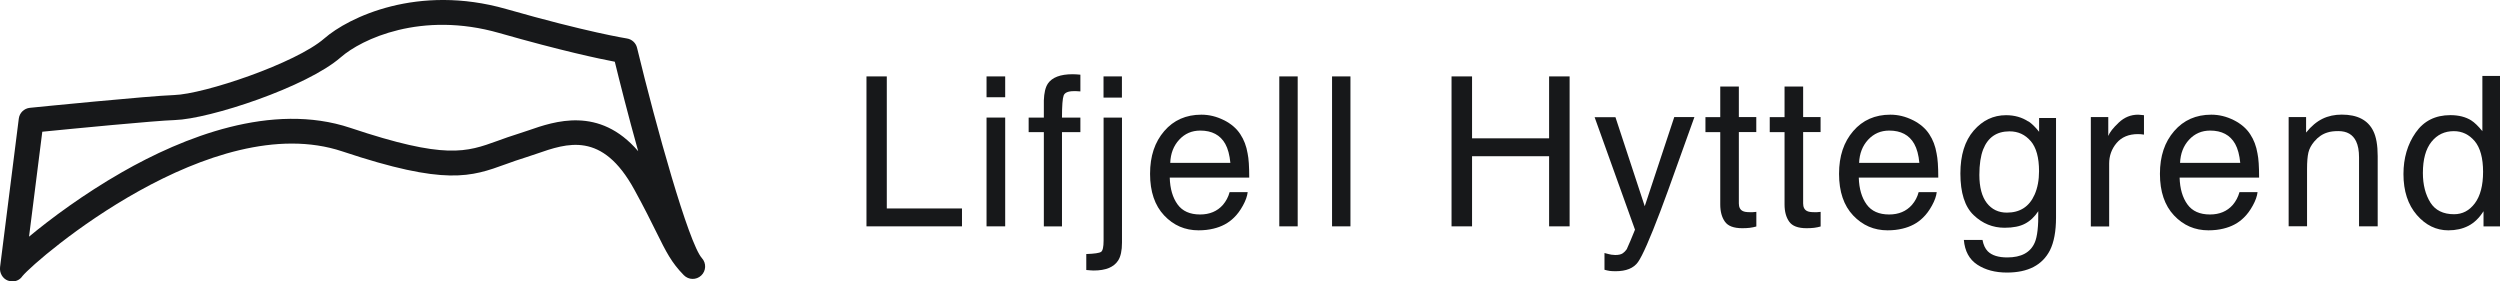
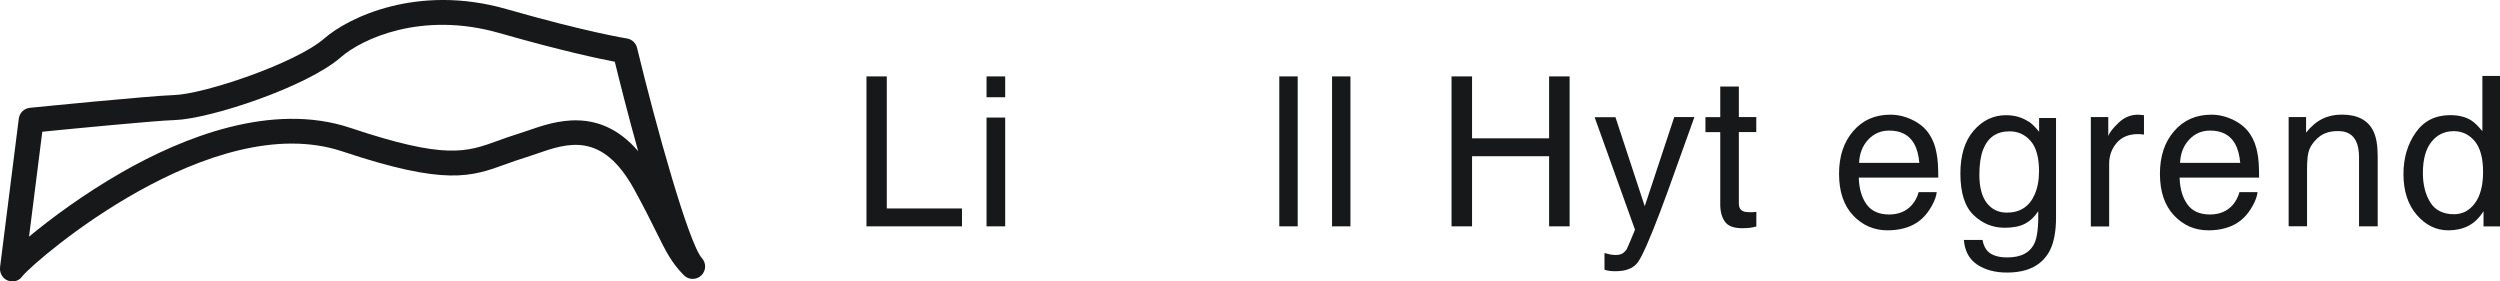
<svg xmlns="http://www.w3.org/2000/svg" id="Layer_1" data-name="Layer 1" viewBox="0 0 390 43.9">
  <defs>
    <style>
      .cls-1 {
        fill: #17181a;
      }
    </style>
  </defs>
  <g>
    <path class="cls-1" d="M135.17,11.92h3.17v20.6h11.73v2.79h-14.9V11.92Z" />
    <path class="cls-1" d="M153.9,11.92h2.91v3.25h-2.91v-3.25ZM153.9,18.34h2.91v16.97h-2.91v-16.97Z" />
-     <path class="cls-1" d="M163.46,13.05c.67-.98,1.96-1.47,3.87-1.47.18,0,.37,0,.56.02.19,0,.41.03.65.05v2.61c-.3-.02-.52-.03-.65-.04-.13,0-.26,0-.38,0-.88,0-1.41.23-1.58.68-.17.45-.26,1.6-.26,3.45h2.87v2.26h-2.87v14.71h-2.83v-14.71h-2.37v-2.26h2.37v-2.68c.04-1.19.25-2.06.62-2.61Z" />
-     <path class="cls-1" d="M169.45,39.63c1.28-.04,2.06-.16,2.32-.34s.39-.77.39-1.74v-19.2h2.87v19.5c0,1.24-.2,2.17-.6,2.79-.67,1.04-1.94,1.56-3.81,1.56-.14,0-.28,0-.44-.02-.15-.01-.39-.03-.72-.06v-2.48ZM175.02,15.23h-2.87v-3.31h2.87v3.31Z" />
-     <path class="cls-1" d="M190.91,18.73c1.13.57,1.99,1.3,2.58,2.21.57.86.95,1.86,1.14,3.01.17.79.25,2.04.25,3.76h-12.4c.05,1.74.46,3.13,1.22,4.18.76,1.05,1.93,1.57,3.52,1.57,1.48,0,2.67-.5,3.55-1.49.49-.58.85-1.24,1.05-2h2.82c-.07.63-.32,1.33-.74,2.09-.42.77-.89,1.4-1.4,1.89-.86.85-1.93,1.42-3.21,1.72-.69.17-1.46.26-2.32.26-2.11,0-3.9-.77-5.36-2.32s-2.2-3.71-2.2-6.49.74-4.96,2.21-6.67,3.41-2.56,5.79-2.56c1.2,0,2.37.28,3.5.85ZM191.94,25.42c-.12-1.24-.38-2.23-.8-2.98-.78-1.38-2.08-2.07-3.9-2.07-1.31,0-2.4.47-3.28,1.42-.88.95-1.35,2.16-1.4,3.62h9.39Z" />
    <path class="cls-1" d="M199.57,11.92h2.87v23.39h-2.87V11.92Z" />
    <path class="cls-1" d="M207.8,11.92h2.87v23.39h-2.87V11.92Z" />
    <path class="cls-1" d="M226.44,11.92h3.2v9.66h12.02v-9.66h3.2v23.39h-3.2v-10.94h-12.02v10.94h-3.2V11.92Z" />
    <path class="cls-1" d="M261.16,18.26h3.17c-.4,1.09-1.3,3.59-2.69,7.49-1.04,2.93-1.91,5.32-2.61,7.17-1.65,4.35-2.82,7-3.5,7.96-.68.96-1.85,1.43-3.5,1.43-.4,0-.71-.02-.93-.05-.22-.03-.49-.09-.8-.18v-2.61c.5.14.86.22,1.08.26.22.03.42.05.59.05.53,0,.92-.09,1.17-.26s.46-.39.63-.64c.05-.09.24-.52.57-1.3.33-.78.57-1.37.72-1.75l-6.3-17.55h3.25l4.57,13.89,4.6-13.89Z" />
    <path class="cls-1" d="M268.36,13.5h2.9v4.76h2.72v2.34h-2.72v11.13c0,.59.2.99.61,1.19.22.12.59.18,1.11.18.14,0,.29,0,.45,0,.16,0,.35-.02.56-.05v2.28c-.33.1-.67.16-1.03.21-.36.04-.74.06-1.16.06-1.34,0-2.24-.34-2.72-1.03-.48-.68-.72-1.57-.72-2.67v-11.29h-2.31v-2.34h2.31v-4.76Z" />
-     <path class="cls-1" d="M278.39,13.5h2.9v4.76h2.72v2.34h-2.72v11.13c0,.59.2.99.61,1.19.22.12.59.18,1.11.18.14,0,.29,0,.45,0,.16,0,.35-.02.56-.05v2.28c-.33.1-.67.16-1.03.21-.36.04-.74.06-1.16.06-1.34,0-2.24-.34-2.72-1.03-.48-.68-.72-1.57-.72-2.67v-11.29h-2.31v-2.34h2.31v-4.76Z" />
    <path class="cls-1" d="M298.39,18.73c1.13.57,1.99,1.3,2.58,2.21.57.86.95,1.86,1.14,3.01.17.79.26,2.04.26,3.76h-12.4c.05,1.74.46,3.13,1.22,4.18.76,1.05,1.93,1.57,3.52,1.57,1.49,0,2.67-.5,3.55-1.49.5-.58.85-1.24,1.05-2h2.82c-.07.63-.32,1.33-.74,2.09-.42.77-.89,1.4-1.4,1.89-.86.85-1.93,1.42-3.21,1.72-.69.17-1.46.26-2.32.26-2.11,0-3.9-.77-5.37-2.32-1.46-1.54-2.2-3.71-2.2-6.49s.74-4.96,2.21-6.67,3.41-2.56,5.79-2.56c1.2,0,2.37.28,3.5.85ZM299.42,25.42c-.11-1.24-.38-2.23-.8-2.98-.78-1.38-2.08-2.07-3.9-2.07-1.31,0-2.4.47-3.29,1.42-.88.95-1.35,2.16-1.41,3.62h9.39Z" />
    <path class="cls-1" d="M316.45,18.94c.54.37,1.09.91,1.65,1.62v-2.15h2.64v15.51c0,2.17-.32,3.87-.95,5.13-1.19,2.31-3.42,3.47-6.71,3.47-1.83,0-3.37-.41-4.62-1.23-1.25-.82-1.95-2.11-2.1-3.86h2.91c.14.76.41,1.35.82,1.77.64.64,1.66.96,3.04.96,2.19,0,3.62-.77,4.29-2.32.4-.91.59-2.54.55-4.89-.57.87-1.26,1.52-2.06,1.94-.8.43-1.87.64-3.19.64-1.84,0-3.45-.65-4.83-1.97-1.38-1.31-2.07-3.48-2.07-6.5,0-2.85.69-5.08,2.08-6.69,1.39-1.6,3.07-2.4,5.04-2.4,1.33,0,2.49.33,3.49.99ZM316.8,22.02c-.87-1.02-1.97-1.53-3.31-1.53-2.01,0-3.38.94-4.12,2.83-.39,1.01-.59,2.33-.59,3.96,0,1.92.39,3.38,1.16,4.39.78,1,1.82,1.5,3.13,1.5,2.05,0,3.49-.93,4.32-2.79.47-1.05.7-2.28.7-3.68,0-2.11-.43-3.68-1.3-4.7Z" />
    <path class="cls-1" d="M326.17,18.26h2.72v2.95c.22-.57.77-1.27,1.64-2.09.87-.82,1.87-1.23,3.01-1.23.05,0,.14,0,.27.02.13.01.34.03.65.06v3.03c-.17-.03-.33-.05-.47-.06-.14,0-.3-.02-.47-.02-1.44,0-2.55.47-3.33,1.39s-1.16,2-1.16,3.21v9.81h-2.86v-17.05Z" />
    <path class="cls-1" d="M348.45,18.73c1.13.57,1.99,1.3,2.58,2.21.57.86.95,1.86,1.14,3.01.17.79.25,2.04.25,3.76h-12.4c.05,1.74.46,3.13,1.22,4.18.76,1.05,1.93,1.57,3.52,1.57,1.49,0,2.67-.5,3.55-1.49.49-.58.84-1.24,1.05-2h2.82c-.07.63-.32,1.33-.74,2.09-.42.77-.89,1.4-1.4,1.89-.86.85-1.93,1.42-3.21,1.72-.68.17-1.46.26-2.32.26-2.11,0-3.9-.77-5.36-2.32s-2.2-3.71-2.2-6.49.74-4.96,2.22-6.67c1.48-1.71,3.41-2.56,5.79-2.56,1.2,0,2.37.28,3.5.85ZM349.48,25.42c-.12-1.24-.38-2.23-.8-2.98-.78-1.38-2.08-2.07-3.9-2.07-1.3,0-2.4.47-3.28,1.42-.88.95-1.35,2.16-1.41,3.62h9.39Z" />
    <path class="cls-1" d="M357.03,18.26h2.72v2.42c.81-1,1.66-1.71,2.56-2.15s1.9-.65,3.01-.65c2.42,0,4.06.84,4.9,2.53.47.92.7,2.25.7,3.96v10.94h-2.91v-10.75c0-1.04-.15-1.88-.46-2.52-.51-1.06-1.43-1.59-2.77-1.59-.68,0-1.24.07-1.67.21-.79.23-1.48.7-2.07,1.4-.48.56-.79,1.14-.93,1.74-.14.6-.21,1.46-.21,2.57v8.93h-2.87v-17.05Z" />
    <path class="cls-1" d="M385.52,18.79c.51.32,1.08.88,1.73,1.67v-8.61h2.76v23.47h-2.58v-2.37c-.67,1.05-1.45,1.81-2.36,2.28s-1.95.7-3.13.7c-1.89,0-3.53-.8-4.92-2.4-1.38-1.6-2.08-3.72-2.08-6.38,0-2.48.63-4.64,1.9-6.46,1.26-1.82,3.07-2.73,5.42-2.73,1.3,0,2.39.28,3.27.83ZM379.12,31.57c.77,1.23,2.01,1.85,3.71,1.85,1.32,0,2.4-.57,3.25-1.71.85-1.14,1.28-2.78,1.28-4.91s-.44-3.75-1.31-4.79c-.88-1.03-1.96-1.55-3.25-1.55-1.44,0-2.6.55-3.49,1.66s-1.34,2.73-1.34,4.87c0,1.82.39,3.35,1.16,4.59Z" />
  </g>
  <path class="cls-1" d="M1.94,43.9c-.24,0-.48-.04-.71-.13-.84-.31-1.33-1.21-1.22-2.11l2.92-23.15c.11-.9.83-1.6,1.73-1.69.76-.08,18.7-1.87,22.48-1.99,4.69-.14,19.02-4.96,23.45-8.83,3.79-3.31,14.59-8.52,28.35-4.6,12.72,3.64,18.79,4.59,18.85,4.6.78.12,1.41.7,1.59,1.46,2.96,12.24,8.05,30.51,10.12,32.81.71.78.66,1.99-.11,2.71-.77.73-1.97.7-2.71-.05-1.93-1.96-2.76-3.63-4.26-6.66-.84-1.69-1.87-3.79-3.47-6.7-5.01-9.14-10.45-7.25-15.25-5.58-.59.21-1.16.4-1.68.56-1.14.35-2.14.71-3.08,1.05-5.45,1.98-9.39,3.41-25.53-1.98C33.14,16.85,5.79,40.32,3.5,43.07c-.36.54-.94.83-1.55.83ZM6.6,20.53l-2.07,16.39c3.37-2.8,8.5-6.62,14.51-10.06,9.48-5.42,23.36-11.01,35.62-6.91,14.85,4.97,18.08,3.79,22.97,2.02,1-.36,2.06-.75,3.27-1.12.48-.15.99-.33,1.54-.51,4.03-1.4,11.04-3.84,17.12,3.25-1.59-5.67-2.95-11.1-3.65-13.96-2.42-.46-8.27-1.69-18.03-4.48-12.16-3.48-21.49.96-24.72,3.79-5.3,4.63-20.44,9.62-25.89,9.79-3.02.09-16.14,1.37-20.67,1.82Z" />
</svg>